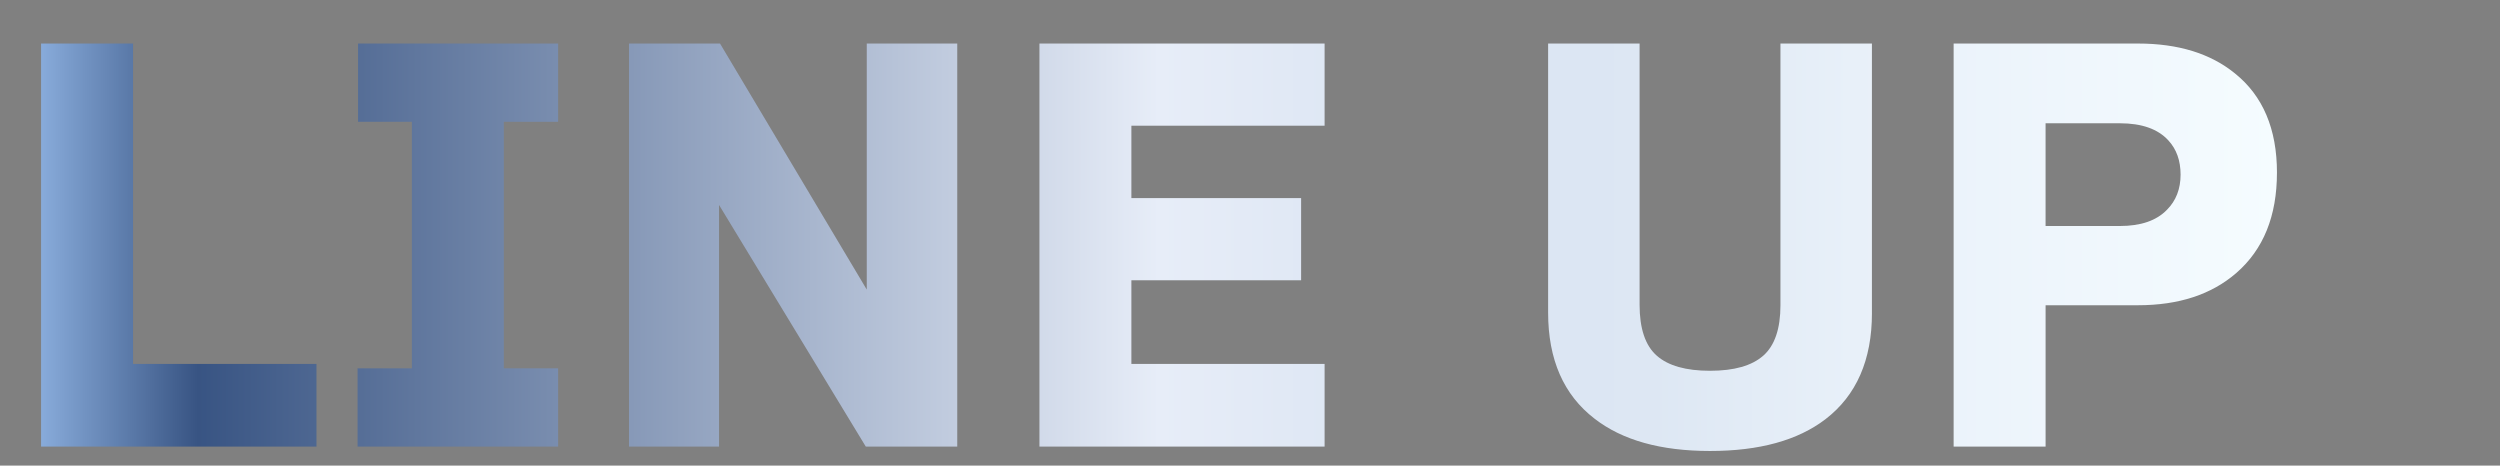
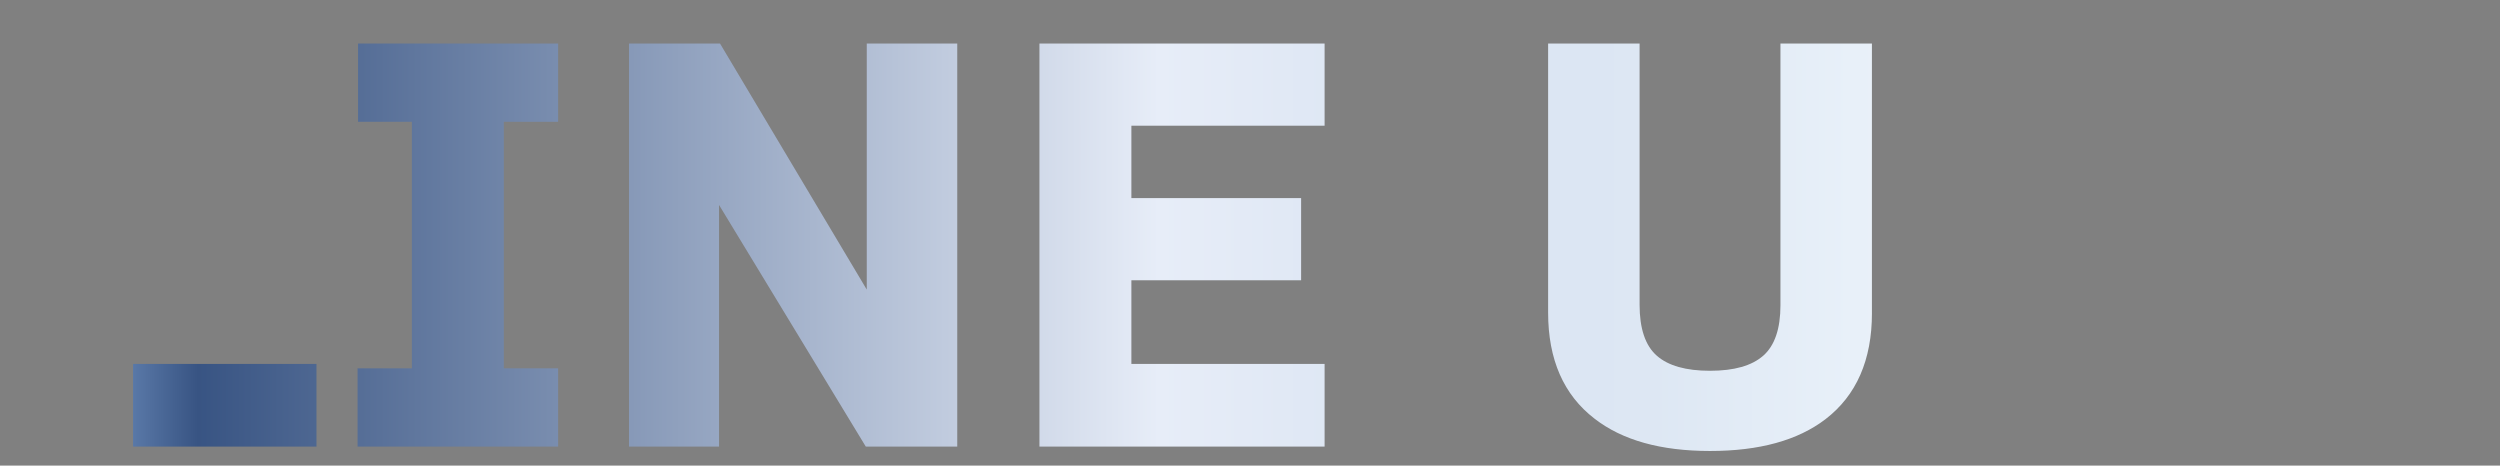
<svg xmlns="http://www.w3.org/2000/svg" id="_イヤー_1" viewBox="0 0 2051 382">
  <rect x="0" y="0" width="2051" height="382" fill="#808080" stroke="none" />
  <defs>
    <style>.cls-1{fill:url(#_称未設定グラデーション_13);}</style>
    <linearGradient id="_称未設定グラデーション_13" x1="33.71" y1="202.86" x2="1868.01" y2="202.86" gradientTransform="matrix(1, 0, 0, 1, 0, 0)" gradientUnits="userSpaceOnUse">
      <stop offset="0" stop-color="#88abda" />
      <stop offset=".07" stop-color="#385483" />
      <stop offset=".5" stop-color="#e7edf8" />
      <stop offset=".62" stop-color="#dae4f2" />
      <stop offset=".72" stop-color="#dde7f3" />
      <stop offset=".81" stop-color="#e8f0f9" />
      <stop offset="1" stop-color="#f5fcff" />
    </linearGradient>
  </defs>
-   <path class="cls-1" d="M259.64,366.38H33.71V35.72H109.15V298.57h150.49v67.82Z" />
+   <path class="cls-1" d="M259.64,366.38H33.71H109.15V298.57h150.49v67.82Z" />
  <path class="cls-1" d="M457.88,366.38h-164.53v-64.21h44.54V99.92h-44.14V35.72h164.13V99.92h-44.54v202.25h44.54v64.21Z" />
  <path class="cls-1" d="M785.33,366.38h-75.04l-120.39-198.24v198.24h-73.84V35.72h74.64l120.39,201.85V35.72h74.24V366.38Z" />
  <path class="cls-1" d="M1086.7,366.38h-233.95V35.72h233.95V103.13h-158.51v59.39h139.25v67.42h-139.25v68.62h158.51v67.82Z" />
  <path class="cls-1" d="M1535.74,256.83c0,38.52-12.71,67.56-38.12,87.08-22.74,17.39-54.31,26.08-94.71,26.08s-71.97-8.83-94.71-26.49c-25.42-19.53-38.12-48.56-38.12-87.08V35.72h75.04V250.01c0,19.53,4.68,33.45,14.04,41.73,9.36,8.3,23.94,12.44,43.74,12.44s34.37-4.14,43.74-12.44c9.36-8.29,14.04-22.07,14.04-41.33V35.72h75.04v221.11Z" />
-   <path class="cls-1" d="M1868.01,141.66c0,35.58-11.11,63-33.31,82.27-20.33,17.66-47.22,26.49-80.66,26.49h-75.84v115.97h-75.44V35.72h151.29c32.91,0,59.39,8.16,79.46,24.48,23.01,18.46,34.51,45.62,34.51,81.46Zm-79.06,1.61c0-11.5-3.35-20.87-10.03-28.09-8.57-9.36-21.81-14.04-39.73-14.04h-61v84.27h61c17.12,0,29.96-4.41,38.52-13.24,7.49-7.49,11.24-17.12,11.24-28.89Z" />
</svg>